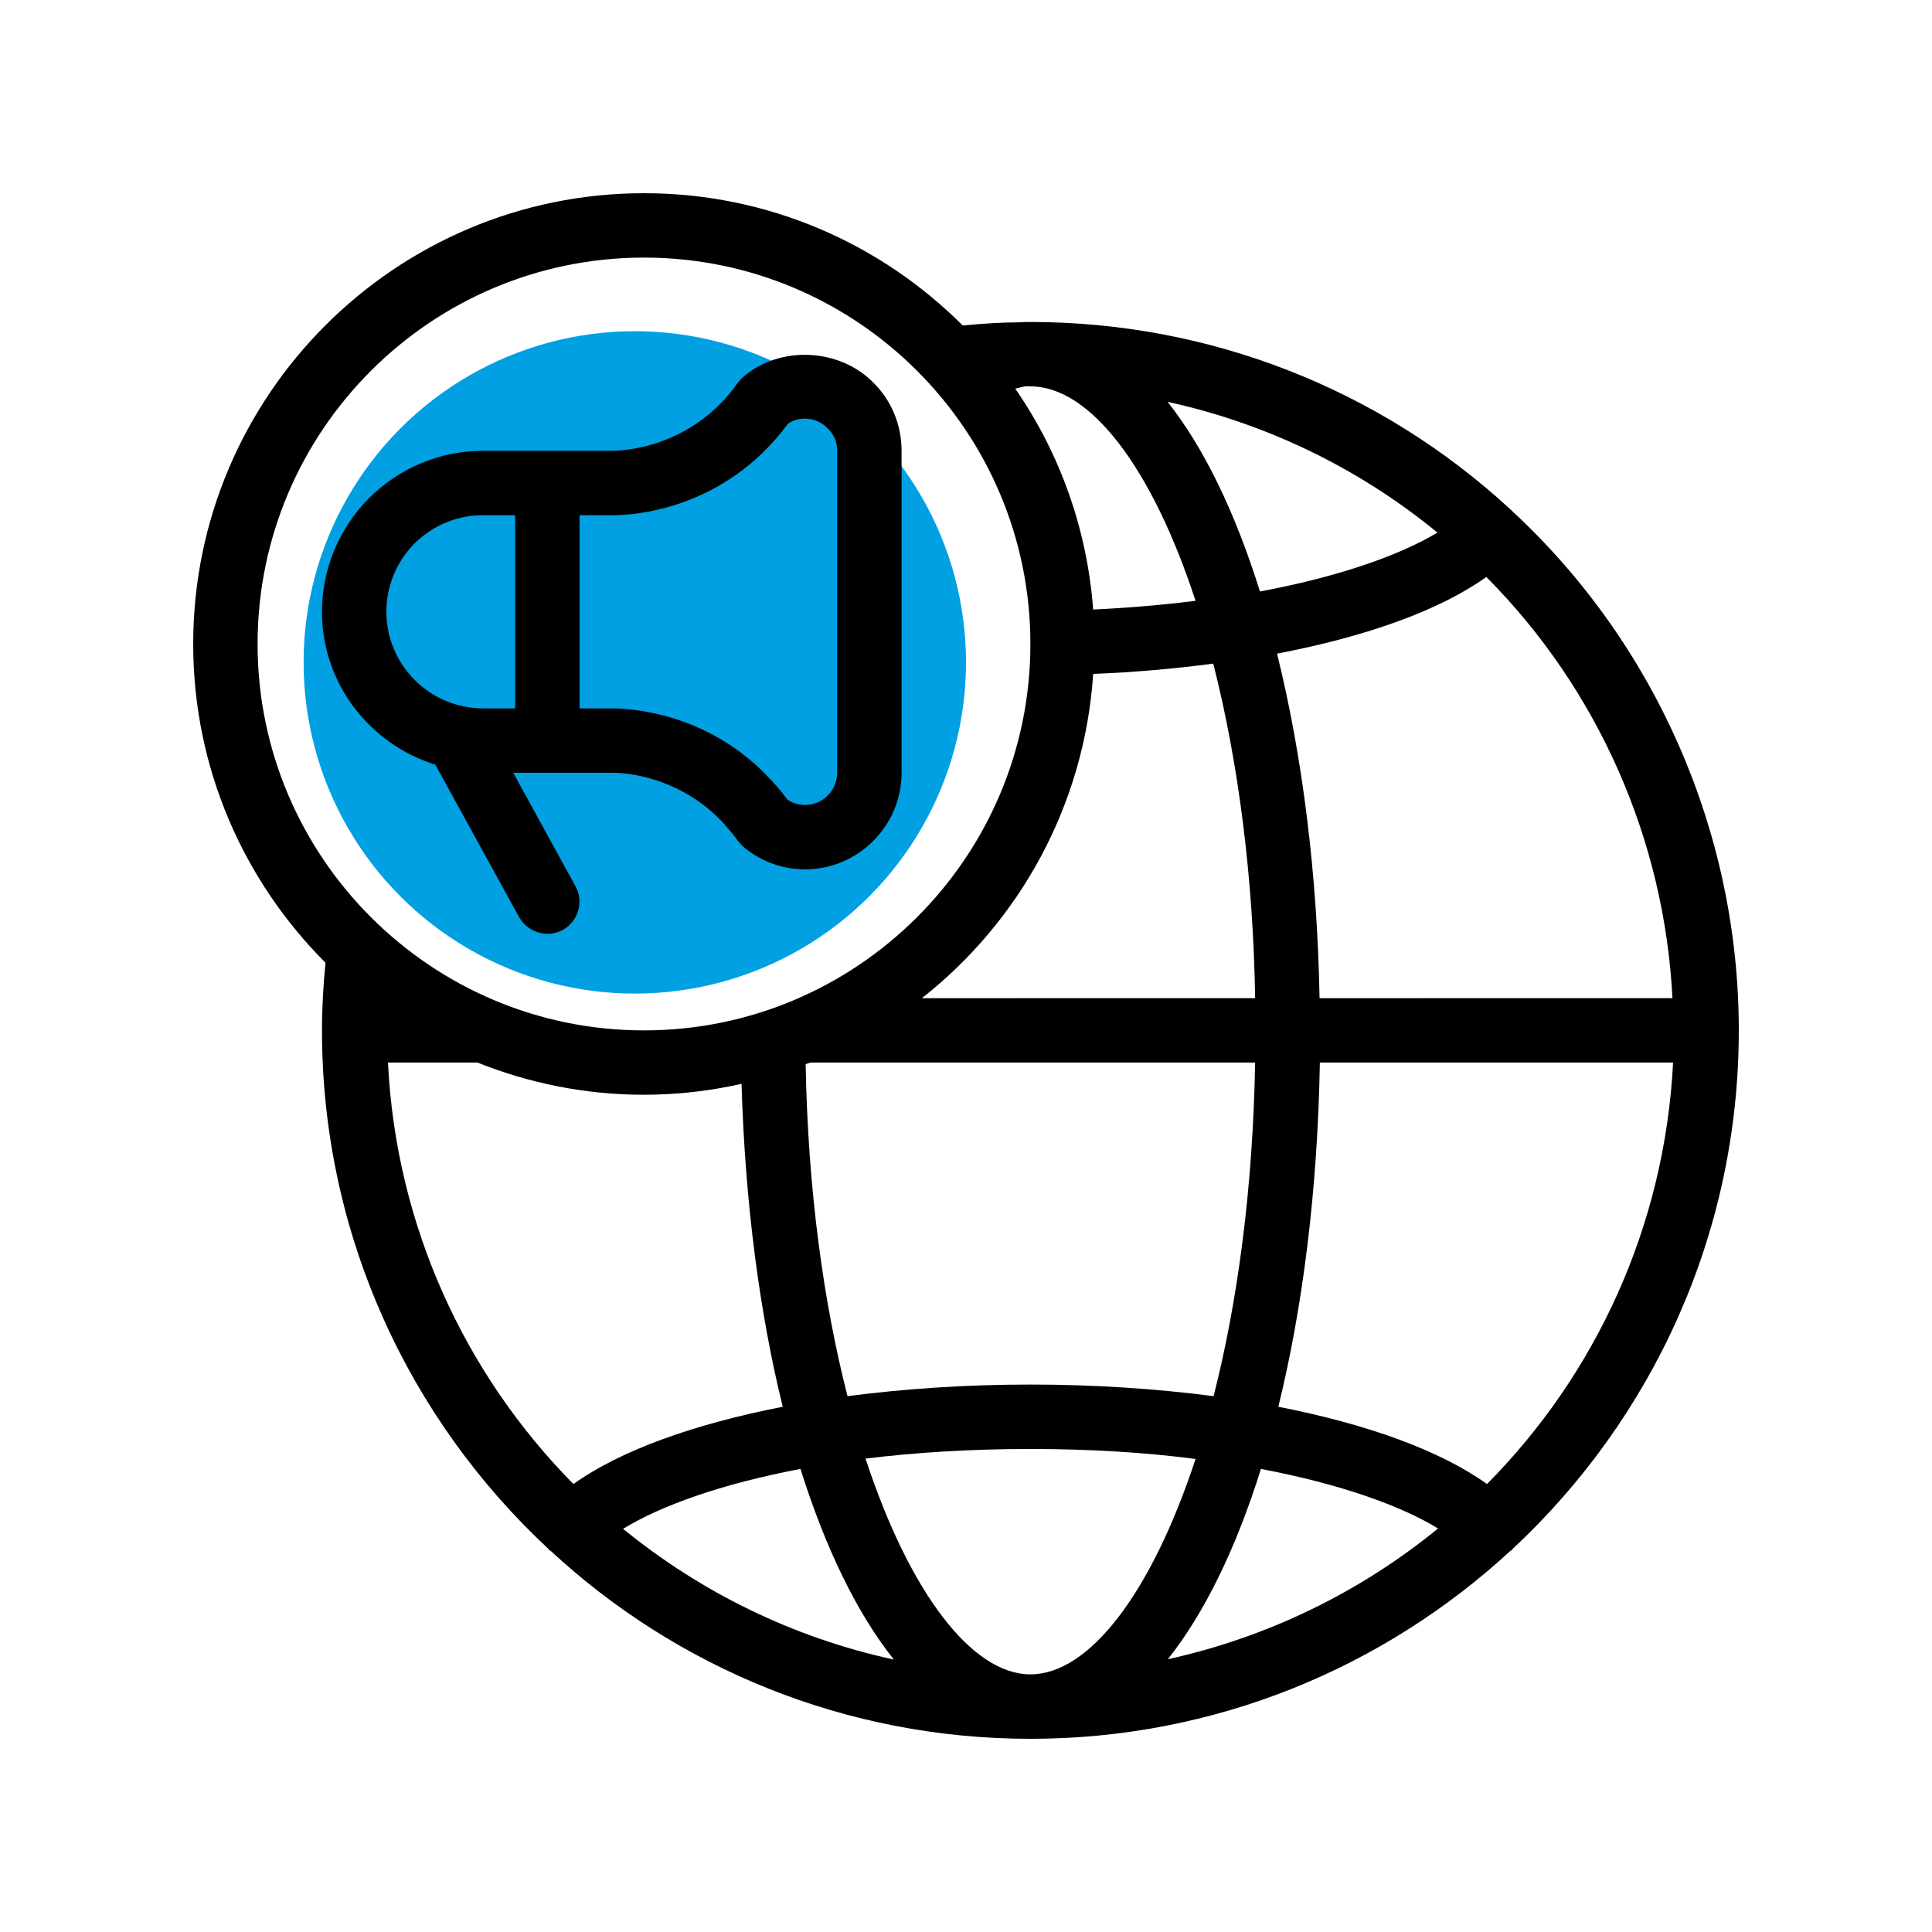
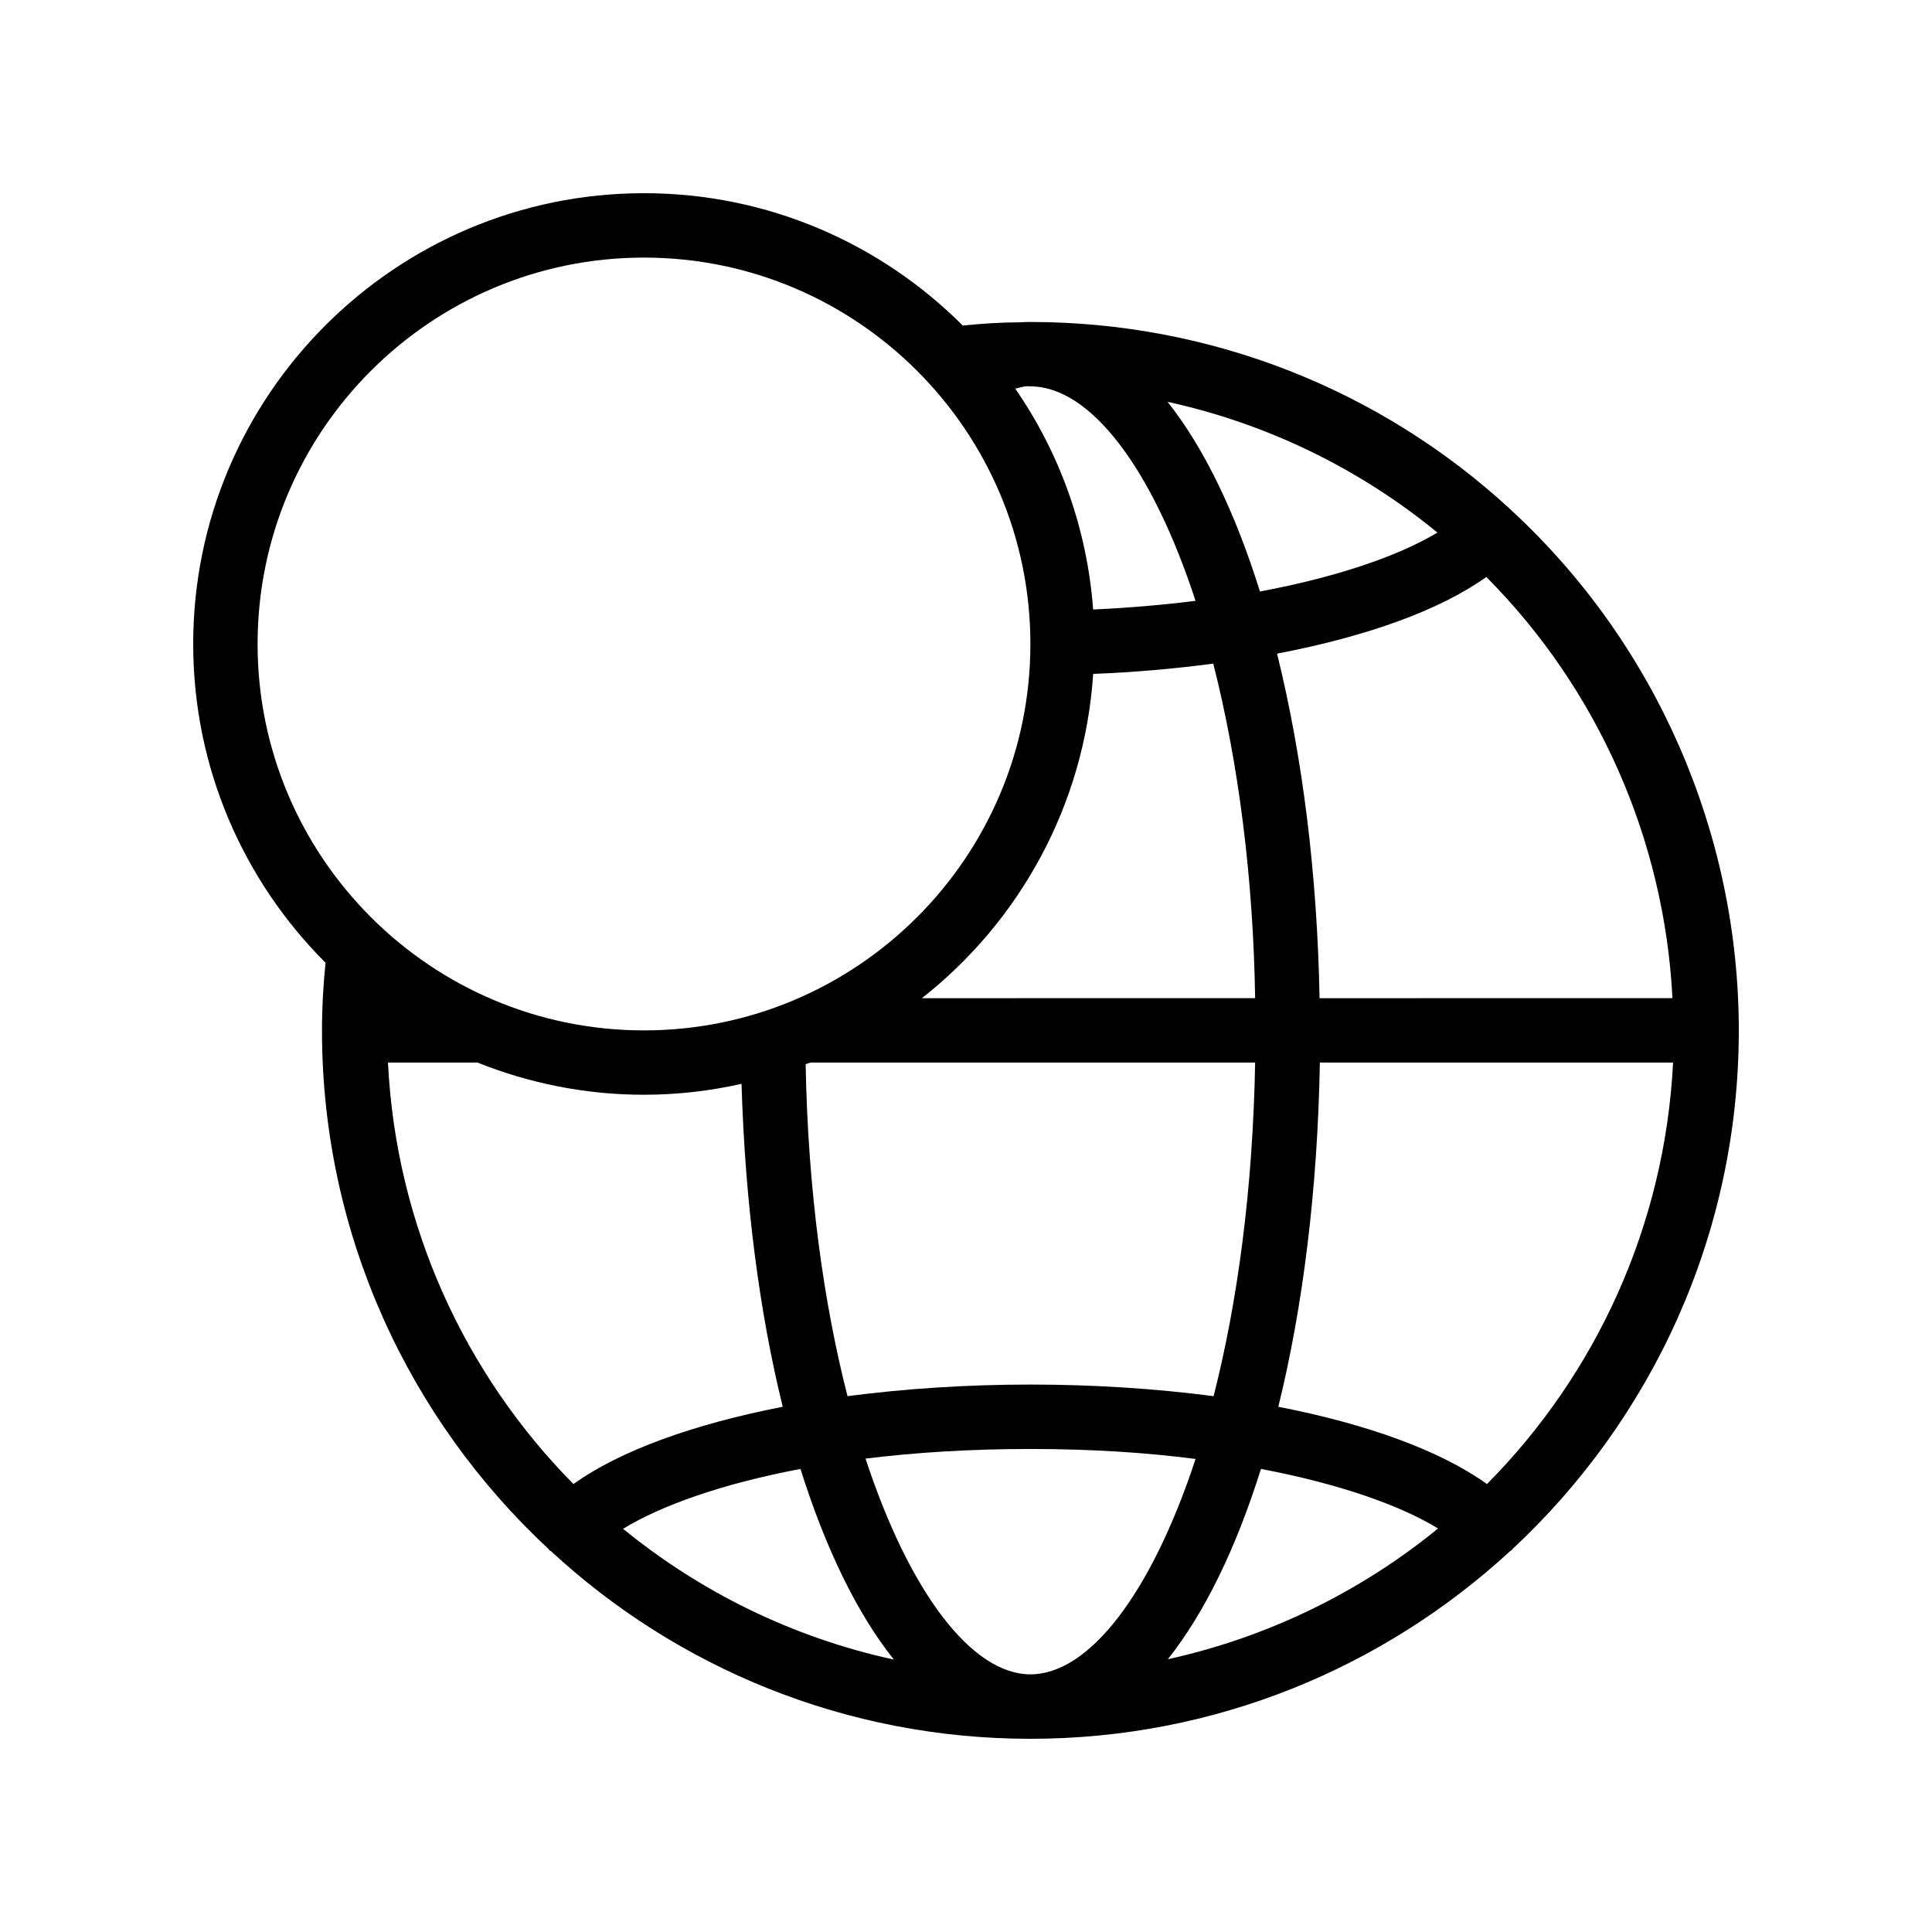
<svg xmlns="http://www.w3.org/2000/svg" width="70" height="70" viewBox="0 0 70 70" fill="none">
-   <circle cx="23" cy="24" r="12" fill="#00A0E3" />
-   <path d="M18.806 33.226C19.028 33.611 19.424 33.833 19.833 33.833C20.02 33.833 20.218 33.786 20.393 33.693C20.953 33.378 21.163 32.666 20.848 32.106L18.596 27.999H22.236C22.47 27.999 24.593 28.046 26.249 29.866C26.424 30.064 26.588 30.262 26.751 30.484C26.809 30.554 26.867 30.624 26.937 30.683C27.556 31.208 28.349 31.499 29.166 31.499C31.09 31.499 32.666 29.924 32.666 27.999V16.333C32.666 15.388 32.292 14.502 31.651 13.872C30.425 12.612 28.267 12.507 26.937 13.65C26.867 13.708 26.797 13.79 26.739 13.86C25.048 16.263 22.516 16.333 22.166 16.333H17.499C15.96 16.333 14.49 16.939 13.37 18.048C12.273 19.156 11.666 20.626 11.666 22.166C11.666 24.779 13.404 26.961 15.773 27.707L18.806 33.226ZM22.236 18.666C22.89 18.666 26.227 18.502 28.548 15.352C28.968 15.061 29.598 15.107 29.994 15.527C30.216 15.738 30.333 16.018 30.333 16.333V27.999C30.333 28.641 29.808 29.166 29.166 29.166C28.933 29.166 28.723 29.096 28.536 28.979C28.362 28.746 28.175 28.512 27.941 28.268C25.678 25.794 22.796 25.666 22.166 25.666H20.999V18.666L22.236 18.666ZM13.999 22.166C13.999 21.244 14.361 20.358 15.015 19.693C15.691 19.028 16.566 18.666 17.5 18.666H18.666V25.666H17.5C15.575 25.666 13.999 24.091 13.999 22.166Z" fill="black" />
  <path d="M54.774 18.503C54.763 18.503 54.763 18.503 54.774 18.503L54.739 18.468C49.991 14.081 43.808 11.666 37.333 11.666C37.205 11.666 37.1 11.666 36.971 11.678C36.283 11.678 35.583 11.725 34.883 11.795C31.92 8.831 27.836 7 23.334 7C14.327 7 7 14.326 7 23.334C7 27.837 8.831 31.92 11.795 34.883C11.713 35.688 11.666 36.505 11.666 37.333C11.666 44.742 14.828 51.427 19.868 56.117C19.88 56.129 19.88 56.152 19.903 56.164C19.915 56.175 19.938 56.187 19.961 56.199C24.523 60.422 30.636 63 37.333 63C44.031 63 50.132 60.422 54.717 56.198C54.74 56.187 54.752 56.175 54.775 56.163C54.787 56.151 54.798 56.128 54.81 56.116C59.839 51.427 63 44.742 63 37.334C63 30.194 60.002 23.334 54.775 18.504L54.774 18.503ZM47.81 36.166C47.728 31.709 47.203 27.451 46.27 23.682C49.571 23.052 52.185 22.096 53.853 20.905C57.901 24.977 60.305 30.425 60.596 36.165L47.81 36.166ZM37.333 60.665C35.233 60.665 32.97 57.749 31.36 52.848C33.157 52.627 35.152 52.499 37.333 52.499C39.515 52.499 41.522 52.627 43.318 52.861C41.708 57.749 39.456 60.665 37.333 60.665ZM45.686 53.222C48.568 53.77 50.75 54.552 52.103 55.38C49.303 57.667 45.966 59.312 42.314 60.117C43.645 58.437 44.788 56.092 45.686 53.222V53.222ZM32.386 60.129C28.723 59.335 25.375 57.678 22.575 55.392C23.928 54.564 26.11 53.77 29.003 53.222C29.902 56.08 31.045 58.449 32.386 60.129ZM37.333 50.165C35 50.165 32.772 50.317 30.707 50.585C29.843 47.214 29.272 43.13 29.19 38.557C29.248 38.533 29.307 38.522 29.365 38.499H45.476C45.394 43.095 44.834 47.202 43.971 50.585C41.906 50.317 39.665 50.165 37.333 50.165L37.333 50.165ZM33.401 36.166C36.937 33.389 39.293 29.177 39.608 24.417C41.089 24.359 42.548 24.231 43.959 24.044C44.881 27.672 45.406 31.814 45.476 36.165L33.401 36.166ZM37.158 13.999C37.216 13.988 37.275 13.999 37.333 13.999C39.502 13.999 41.743 16.951 43.317 21.769C42.104 21.921 40.867 22.026 39.607 22.084C39.386 19.133 38.382 16.391 36.784 14.081C36.913 14.058 37.029 14.011 37.158 13.999ZM45.651 21.431C44.741 18.526 43.61 16.205 42.303 14.559C45.873 15.341 49.222 16.951 52.08 19.296C50.645 20.16 48.393 20.918 45.651 21.431ZM9.333 23.333C9.333 15.61 15.61 9.333 23.333 9.333C31.056 9.333 37.333 15.61 37.333 23.333C37.333 31.056 31.056 37.333 23.333 37.333C15.609 37.333 9.333 31.056 9.333 23.333ZM14.058 38.499H17.301C19.167 39.245 21.197 39.665 23.332 39.665C24.546 39.665 25.736 39.525 26.867 39.269C26.996 43.597 27.521 47.564 28.36 50.97C25.129 51.6 22.469 52.557 20.777 53.77C16.858 49.804 14.35 44.437 14.057 38.499L14.058 38.499ZM53.876 53.77C52.184 52.557 49.548 51.6 46.316 50.97C47.203 47.365 47.739 43.13 47.821 38.499H60.619C60.317 44.437 57.808 49.804 53.876 53.77L53.876 53.77Z" fill="black" />
</svg>